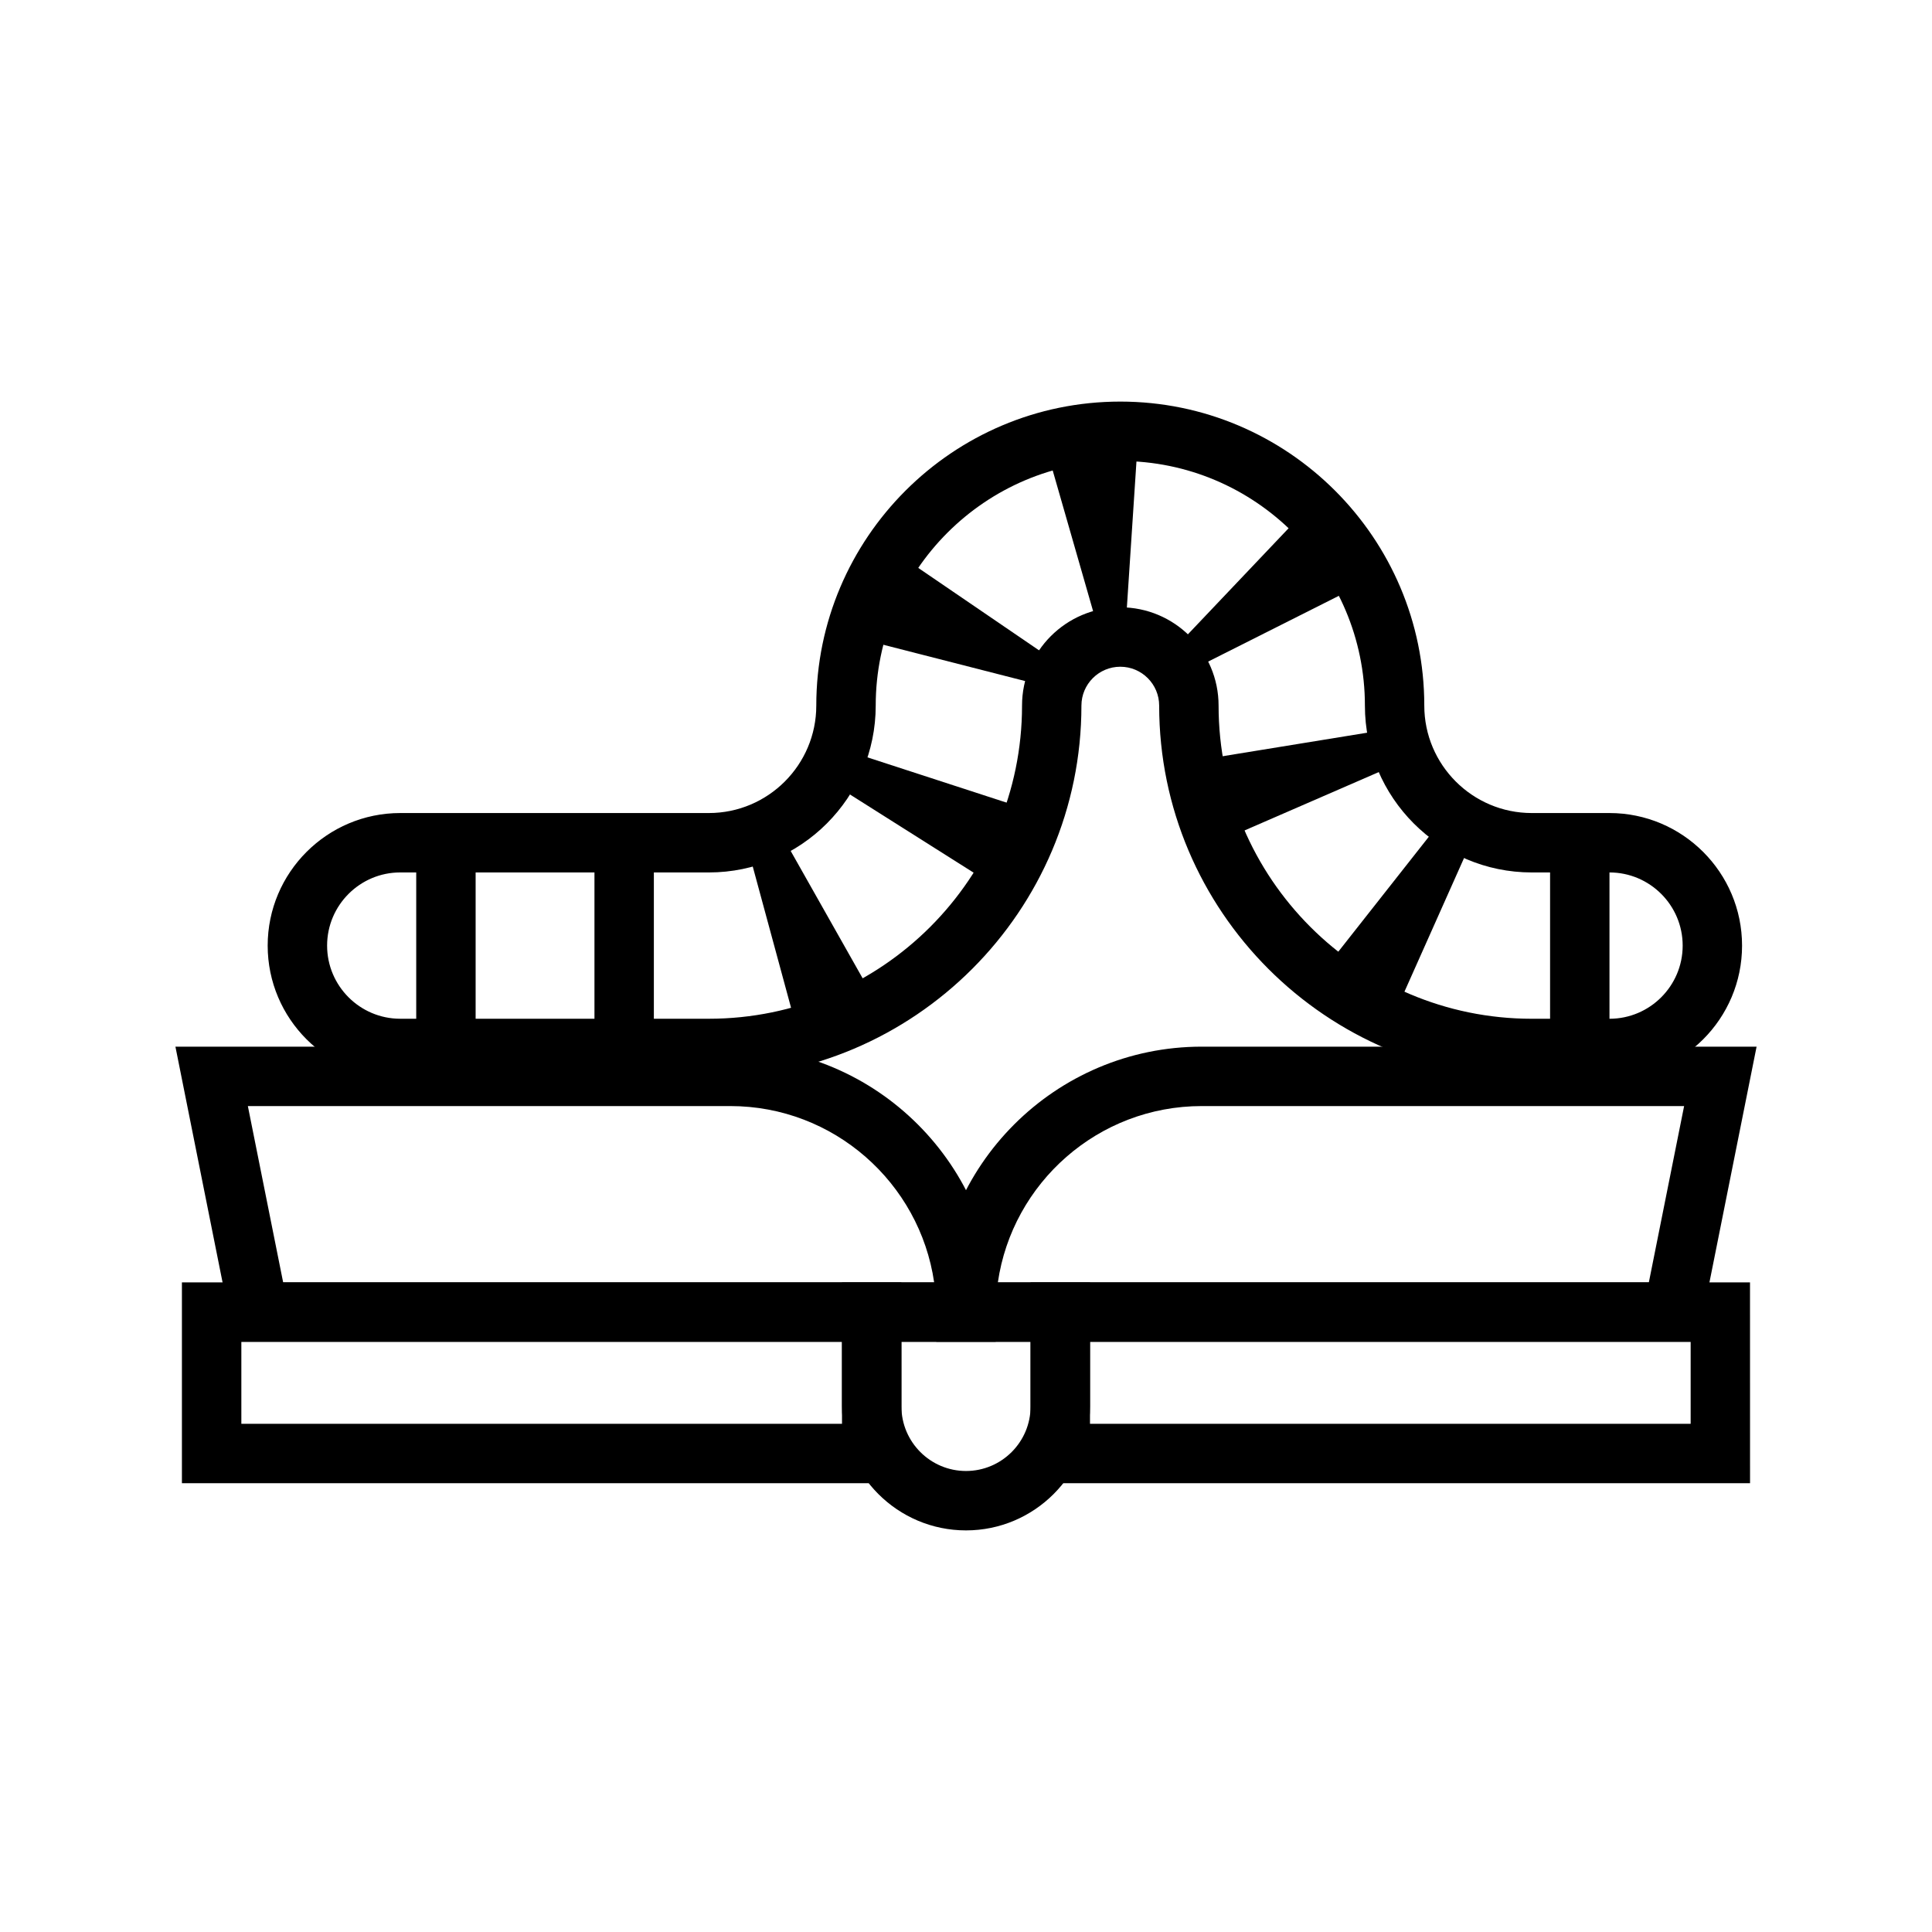
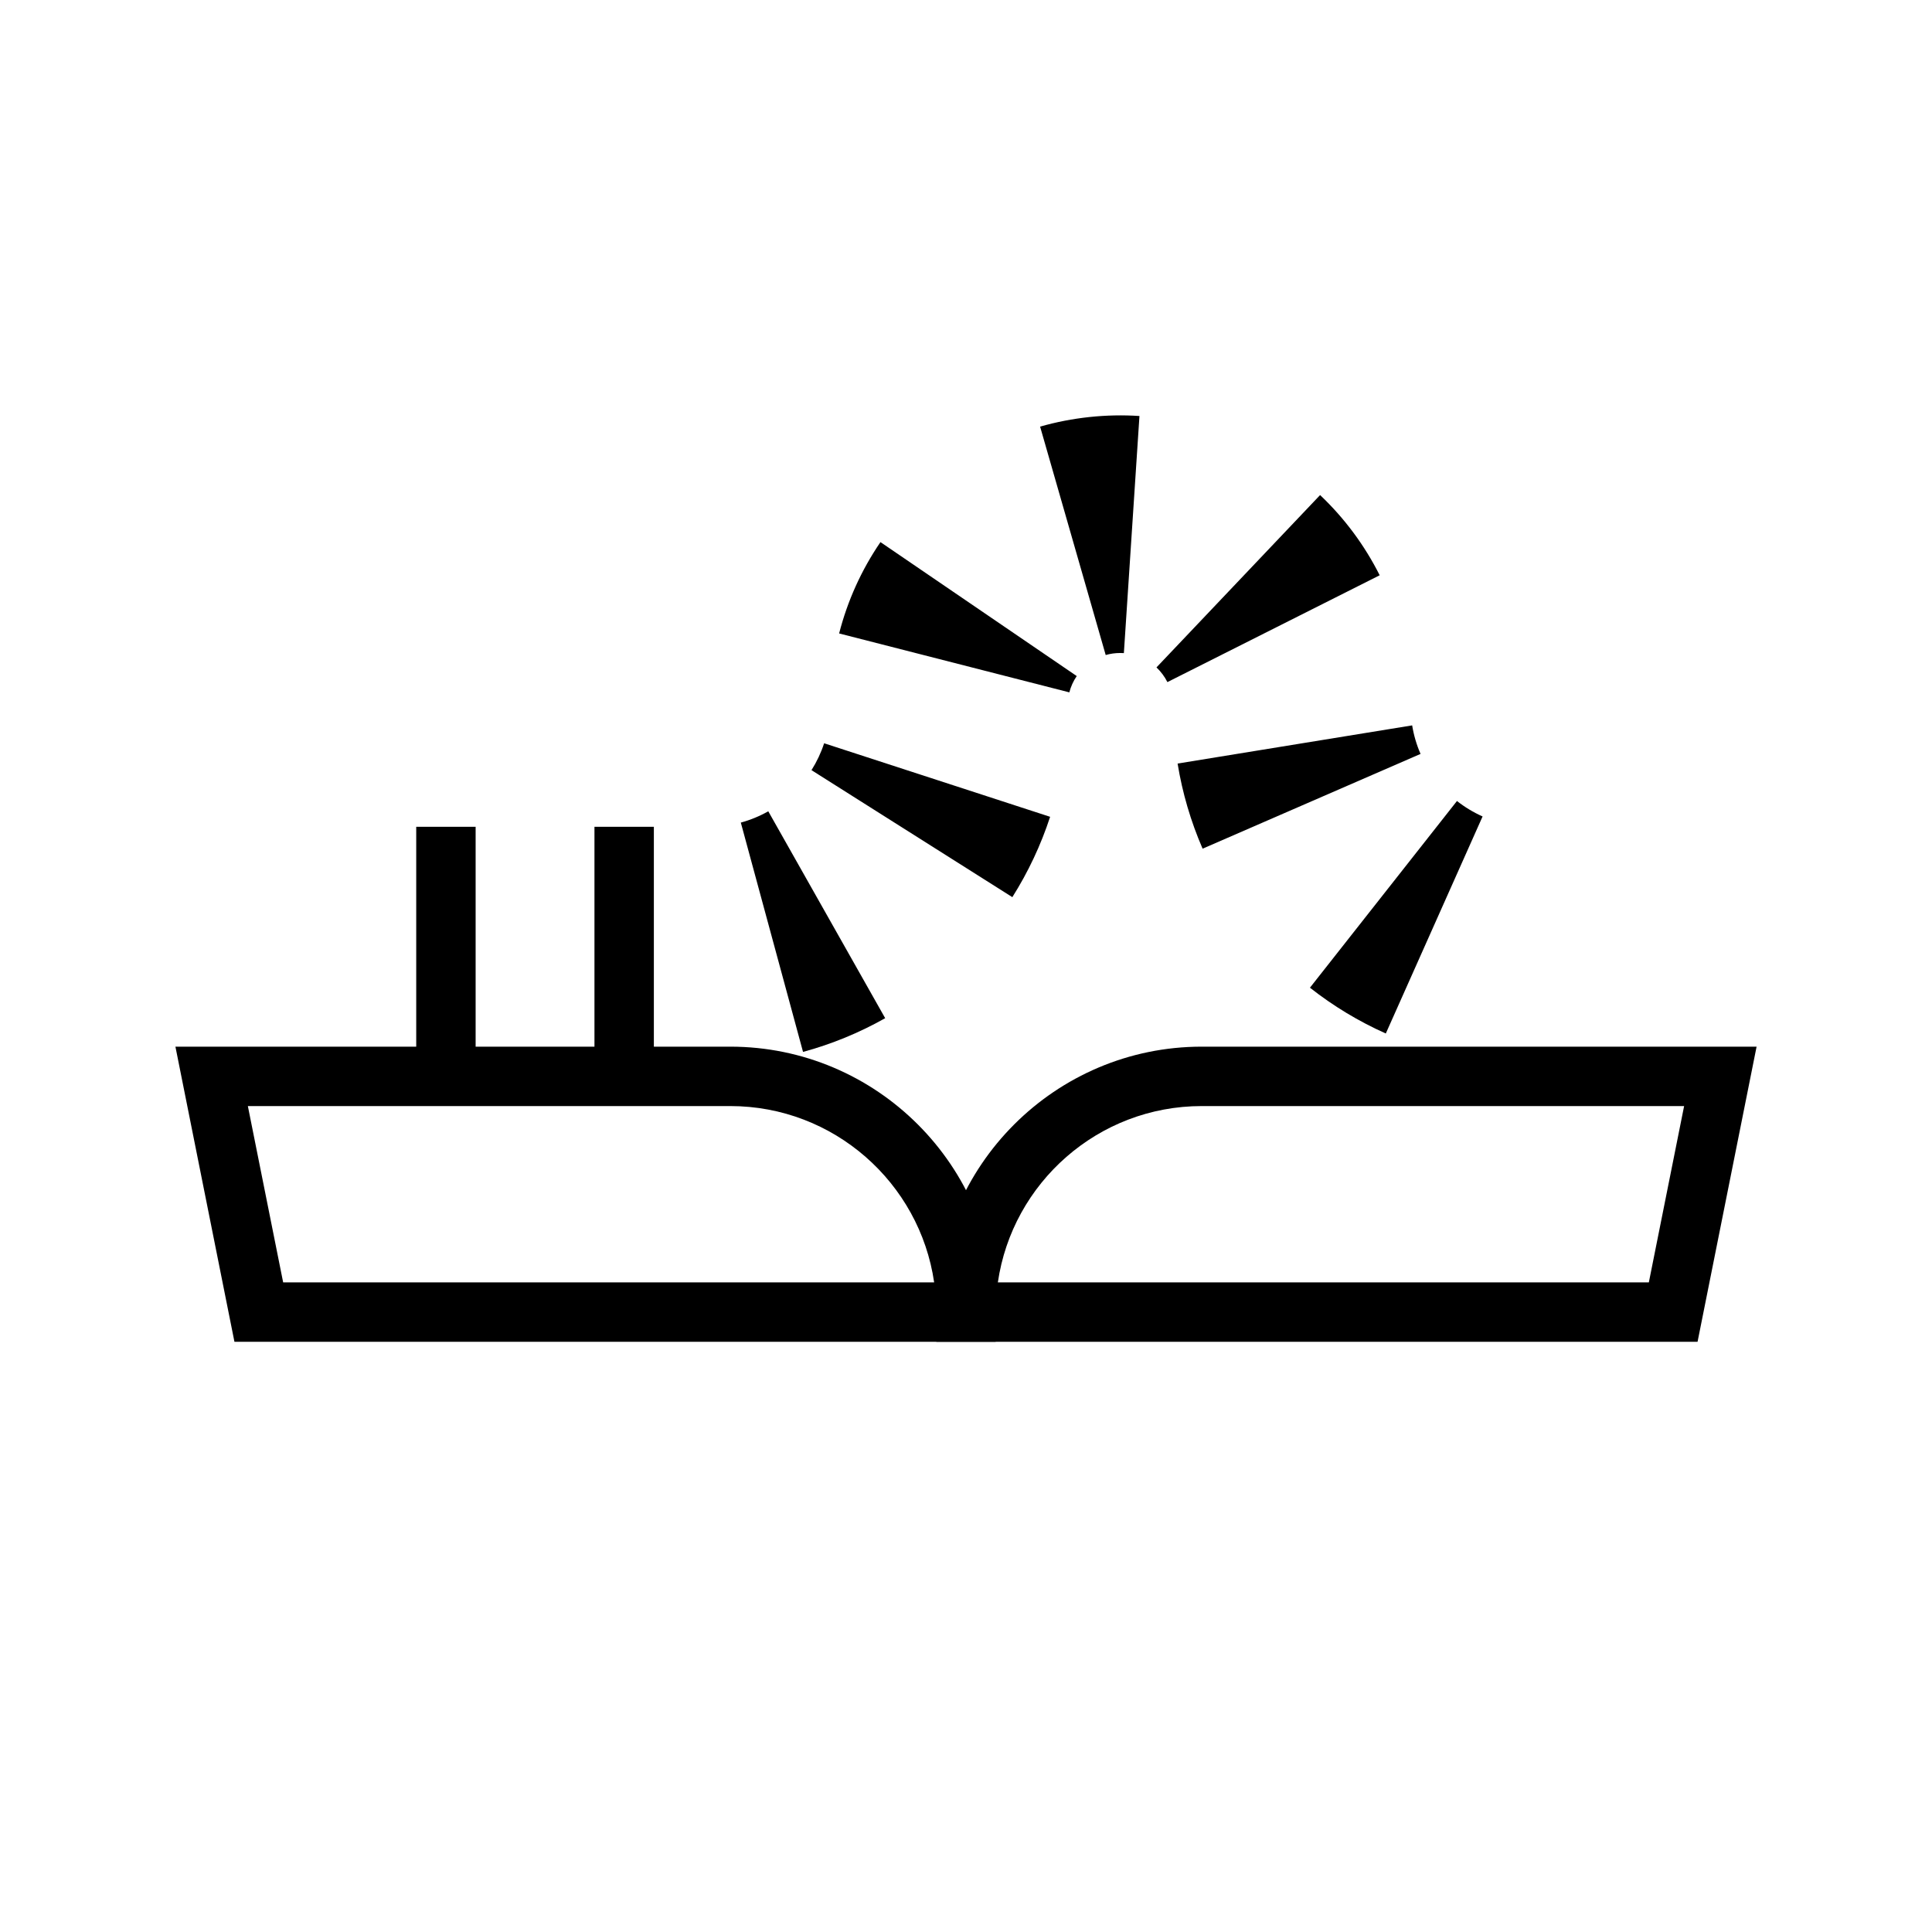
<svg xmlns="http://www.w3.org/2000/svg" fill="#000000" width="800px" height="800px" version="1.1" viewBox="144 144 512 512">
  <g>
    <path d="m407.87 499.59h-201.74l-15.641-78.215h147.04c38.785 0 70.344 31.555 70.344 70.344zm-188.83-15.742h172.52c-3.828-26.391-26.598-46.73-54.035-46.73h-127.84z" />
    <path d="m593.87 499.59h-201.74v-7.871c0-38.789 31.559-70.344 70.344-70.344h147.04zm-185.43-15.742h172.52l9.348-46.73h-127.83c-27.438 0-50.207 20.336-54.035 46.73z" />
-     <path d="m400 549.57c-18.121 0-32.859-14.742-32.859-32.859v-32.859h65.719v32.859c0 18.117-14.742 32.859-32.859 32.859zm-17.117-49.977v17.117c0 9.438 7.68 17.117 17.117 17.117s17.117-7.68 17.117-17.117v-17.117z" />
-     <path d="m382.88 537.07h-190.67v-53.223h190.66zm-174.92-15.742h159.18v-21.738h-159.18z" />
-     <path d="m607.78 537.07h-190.67v-53.223h190.66zm-174.92-15.742h159.18v-21.738h-159.18z" />
-     <path d="m570.53 429.73h-20.602c-54.441 0-98.738-44.297-98.738-98.738 0-5.68-4.621-10.301-10.301-10.301s-10.301 4.621-10.301 10.301c0 54.441-44.297 98.738-98.738 98.738h-81.781c-19.371 0-35.133-15.758-35.133-35.133 0-19.371 15.758-35.133 35.133-35.133h81.781c15.703 0 28.473-12.773 28.473-28.473 0-44.422 36.141-80.566 80.562-80.566s80.566 36.145 80.566 80.566c0 15.703 12.773 28.473 28.473 28.473h20.602c19.371 0 35.137 15.758 35.137 35.133 0.004 19.371-15.762 35.133-35.133 35.133zm-129.64-124.79c14.359 0 26.047 11.684 26.047 26.047 0 45.766 37.23 82.996 82.996 82.996h20.602c10.691 0 19.391-8.699 19.391-19.387 0-10.691-8.699-19.387-19.391-19.387h-20.602c-24.383 0-44.219-19.836-44.219-44.219 0-35.742-29.078-64.82-64.82-64.82s-64.82 29.078-64.82 64.82c0 24.383-19.836 44.219-44.219 44.219l-81.781-0.004c-10.691 0-19.387 8.699-19.387 19.387 0 10.691 8.699 19.387 19.387 19.387h81.781c45.766 0 82.996-37.23 82.996-82.996-0.004-14.355 11.68-26.043 26.039-26.043z" />
-     <path d="m570.53 426.09h-15.742v-62.977h15.742zm-253.25 0h-15.742v-62.977h15.742zm-47.234 0h-15.742v-62.977h15.742zm86.766-3.32-16.488-60.777c2.531-0.688 4.981-1.695 7.277-2.992l30.98 54.828c-6.859 3.875-14.18 6.879-21.77 8.941zm154.44-4.883c-7.172-3.199-13.938-7.281-20.102-12.137l38.961-49.477c2.082 1.637 4.367 3.016 6.789 4.098zm-98.973-36.133-53.227-33.656c1.41-2.234 2.539-4.633 3.352-7.125l59.887 19.488c-2.438 7.469-5.805 14.633-10.012 21.293zm50.422-12.844c-3.133-7.211-5.363-14.797-6.625-22.559l62.16-10.117c0.422 2.602 1.168 5.148 2.223 7.562zm-35.316-41.426-61.008-15.613c2.219-8.66 5.898-16.805 10.953-24.207l52.016 35.5c-0.91 1.332-1.566 2.785-1.961 4.32zm25.988-2.719c-0.73-1.453-1.703-2.762-2.894-3.894l43.359-45.672c6.477 6.144 11.789 13.297 15.793 21.254zm-16.352-7.176-17.383-60.531c8.535-2.445 17.594-3.391 26.328-2.812l-4.129 62.836-0.949-0.031c-1.324 0-2.629 0.18-3.867 0.539z" />
+     <path d="m570.53 426.09h-15.742h15.742zm-253.25 0h-15.742v-62.977h15.742zm-47.234 0h-15.742v-62.977h15.742zm86.766-3.32-16.488-60.777c2.531-0.688 4.981-1.695 7.277-2.992l30.98 54.828c-6.859 3.875-14.18 6.879-21.77 8.941zm154.44-4.883c-7.172-3.199-13.938-7.281-20.102-12.137l38.961-49.477c2.082 1.637 4.367 3.016 6.789 4.098zm-98.973-36.133-53.227-33.656c1.41-2.234 2.539-4.633 3.352-7.125l59.887 19.488c-2.438 7.469-5.805 14.633-10.012 21.293zm50.422-12.844c-3.133-7.211-5.363-14.797-6.625-22.559l62.16-10.117c0.422 2.602 1.168 5.148 2.223 7.562zm-35.316-41.426-61.008-15.613c2.219-8.66 5.898-16.805 10.953-24.207l52.016 35.5c-0.91 1.332-1.566 2.785-1.961 4.32zm25.988-2.719c-0.73-1.453-1.703-2.762-2.894-3.894l43.359-45.672c6.477 6.144 11.789 13.297 15.793 21.254zm-16.352-7.176-17.383-60.531c8.535-2.445 17.594-3.391 26.328-2.812l-4.129 62.836-0.949-0.031c-1.324 0-2.629 0.18-3.867 0.539z" />
  </g>
</svg>